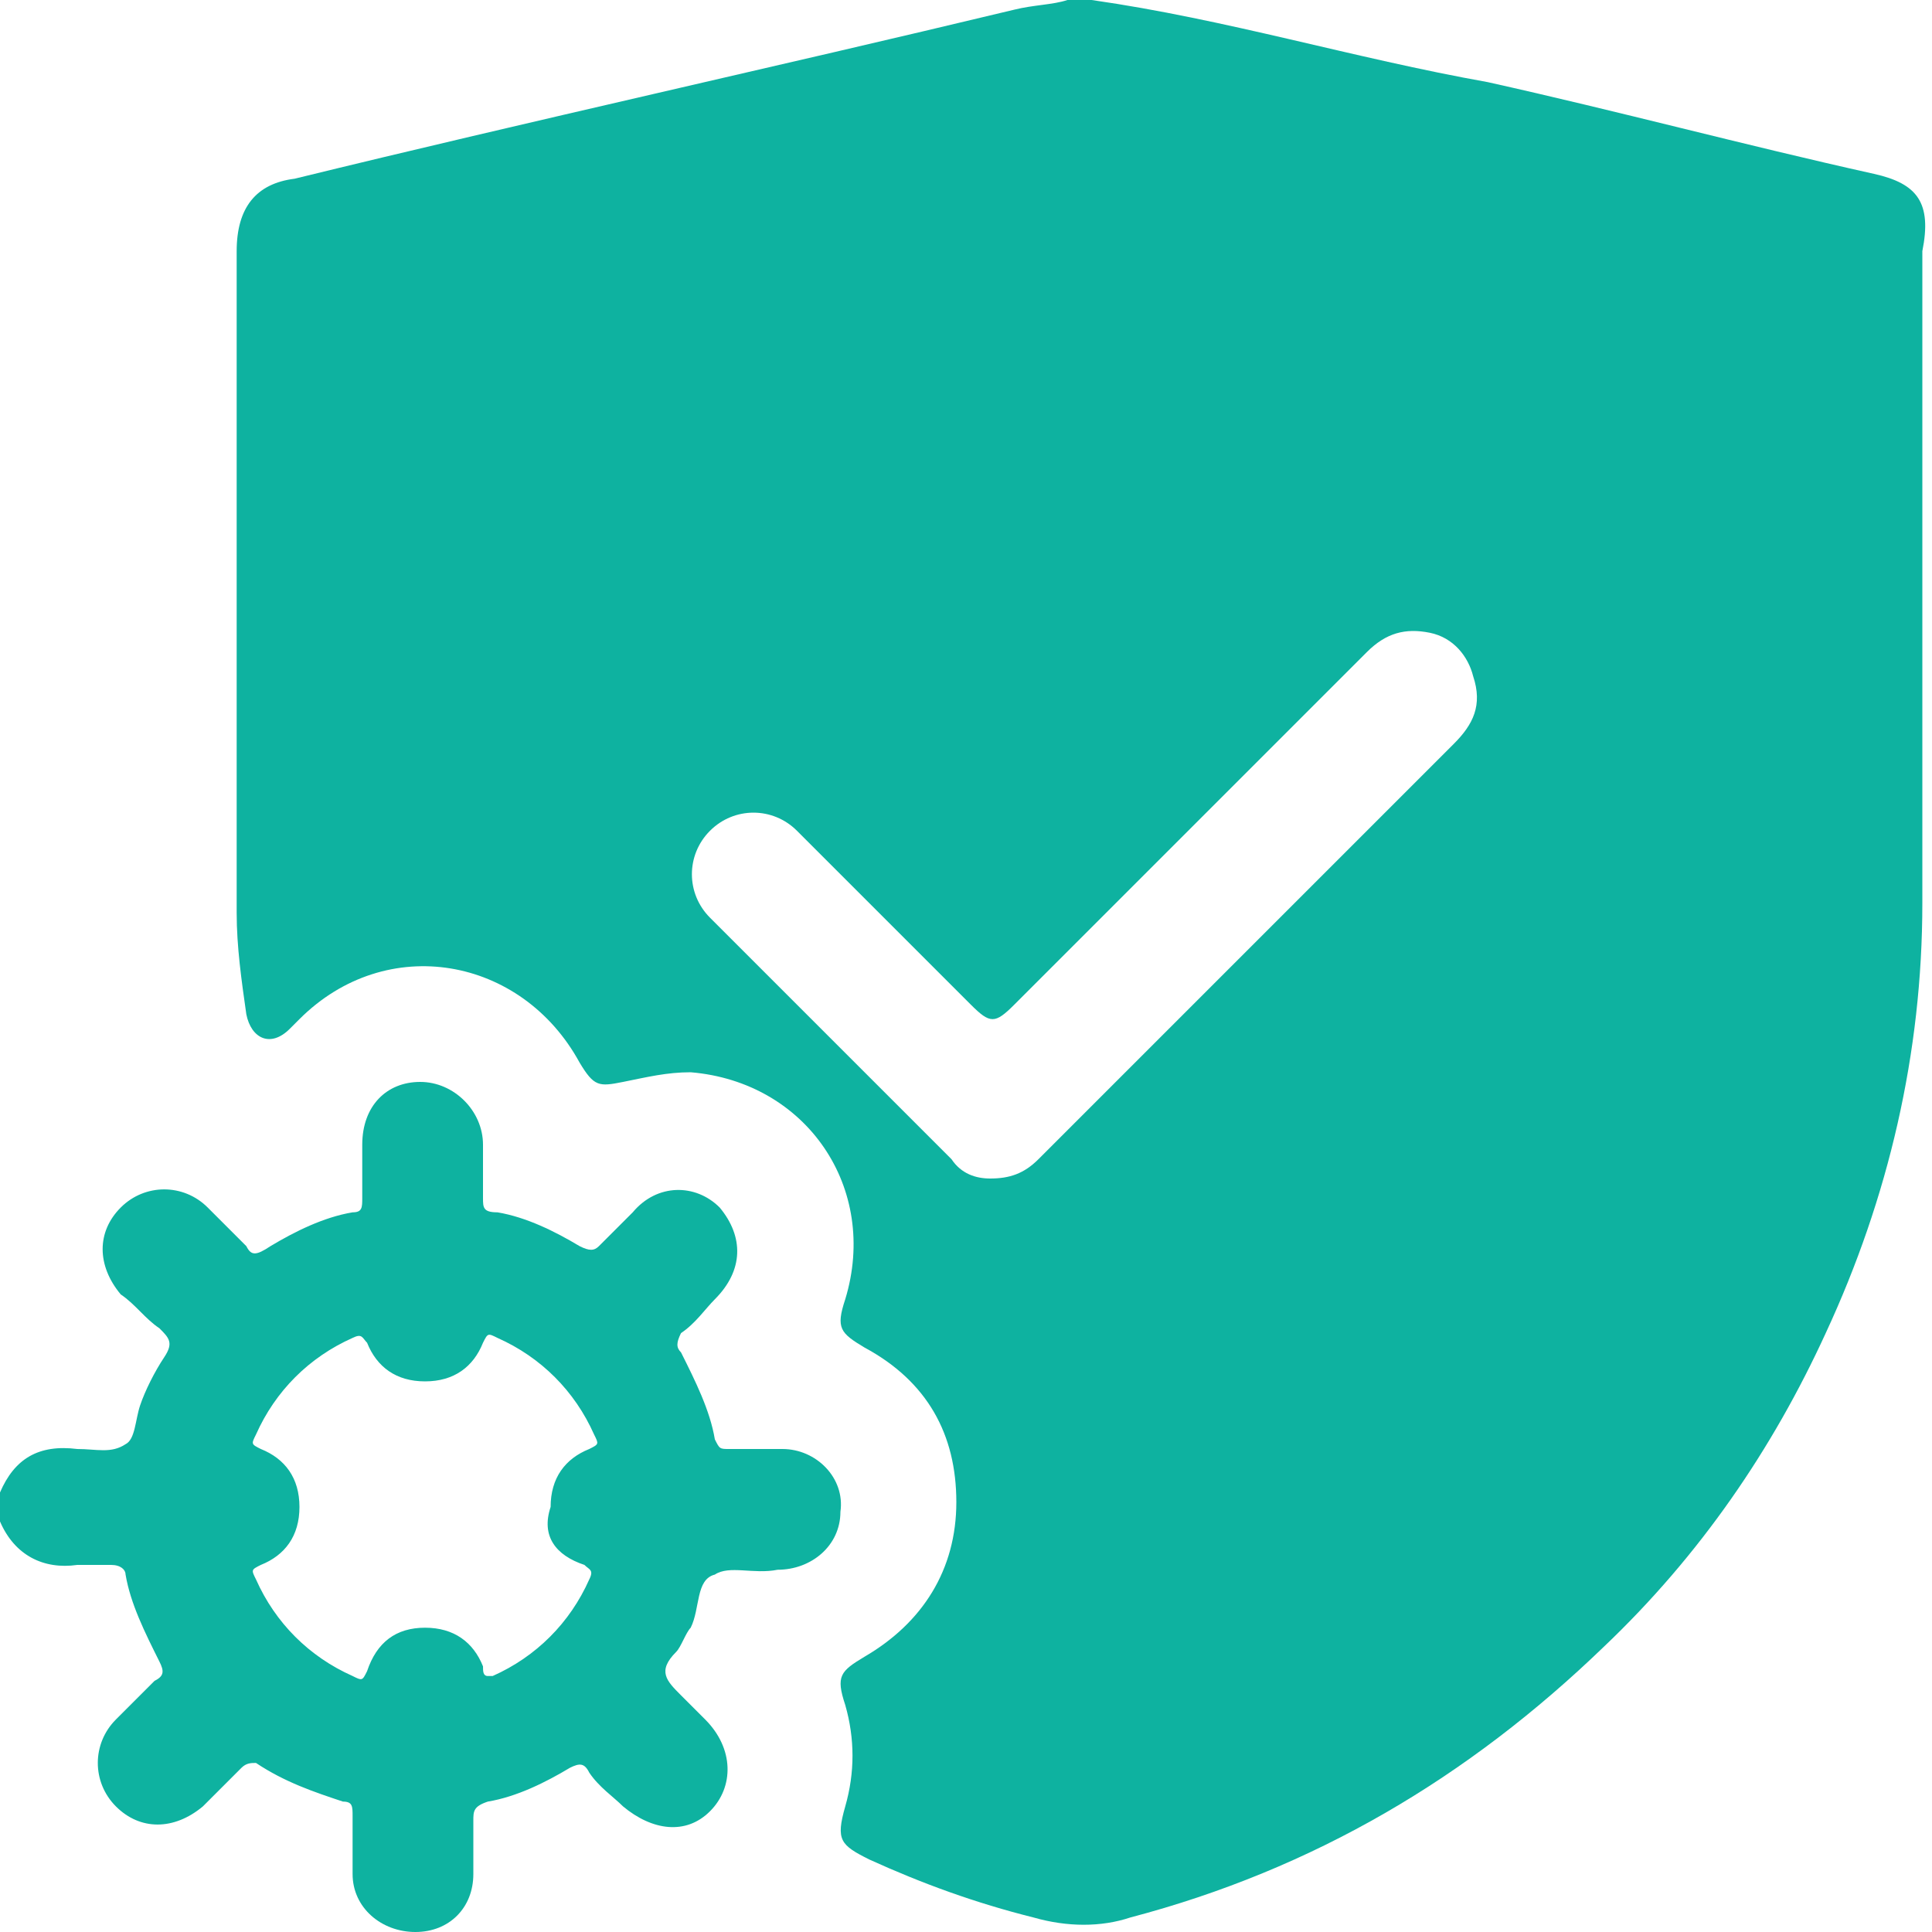
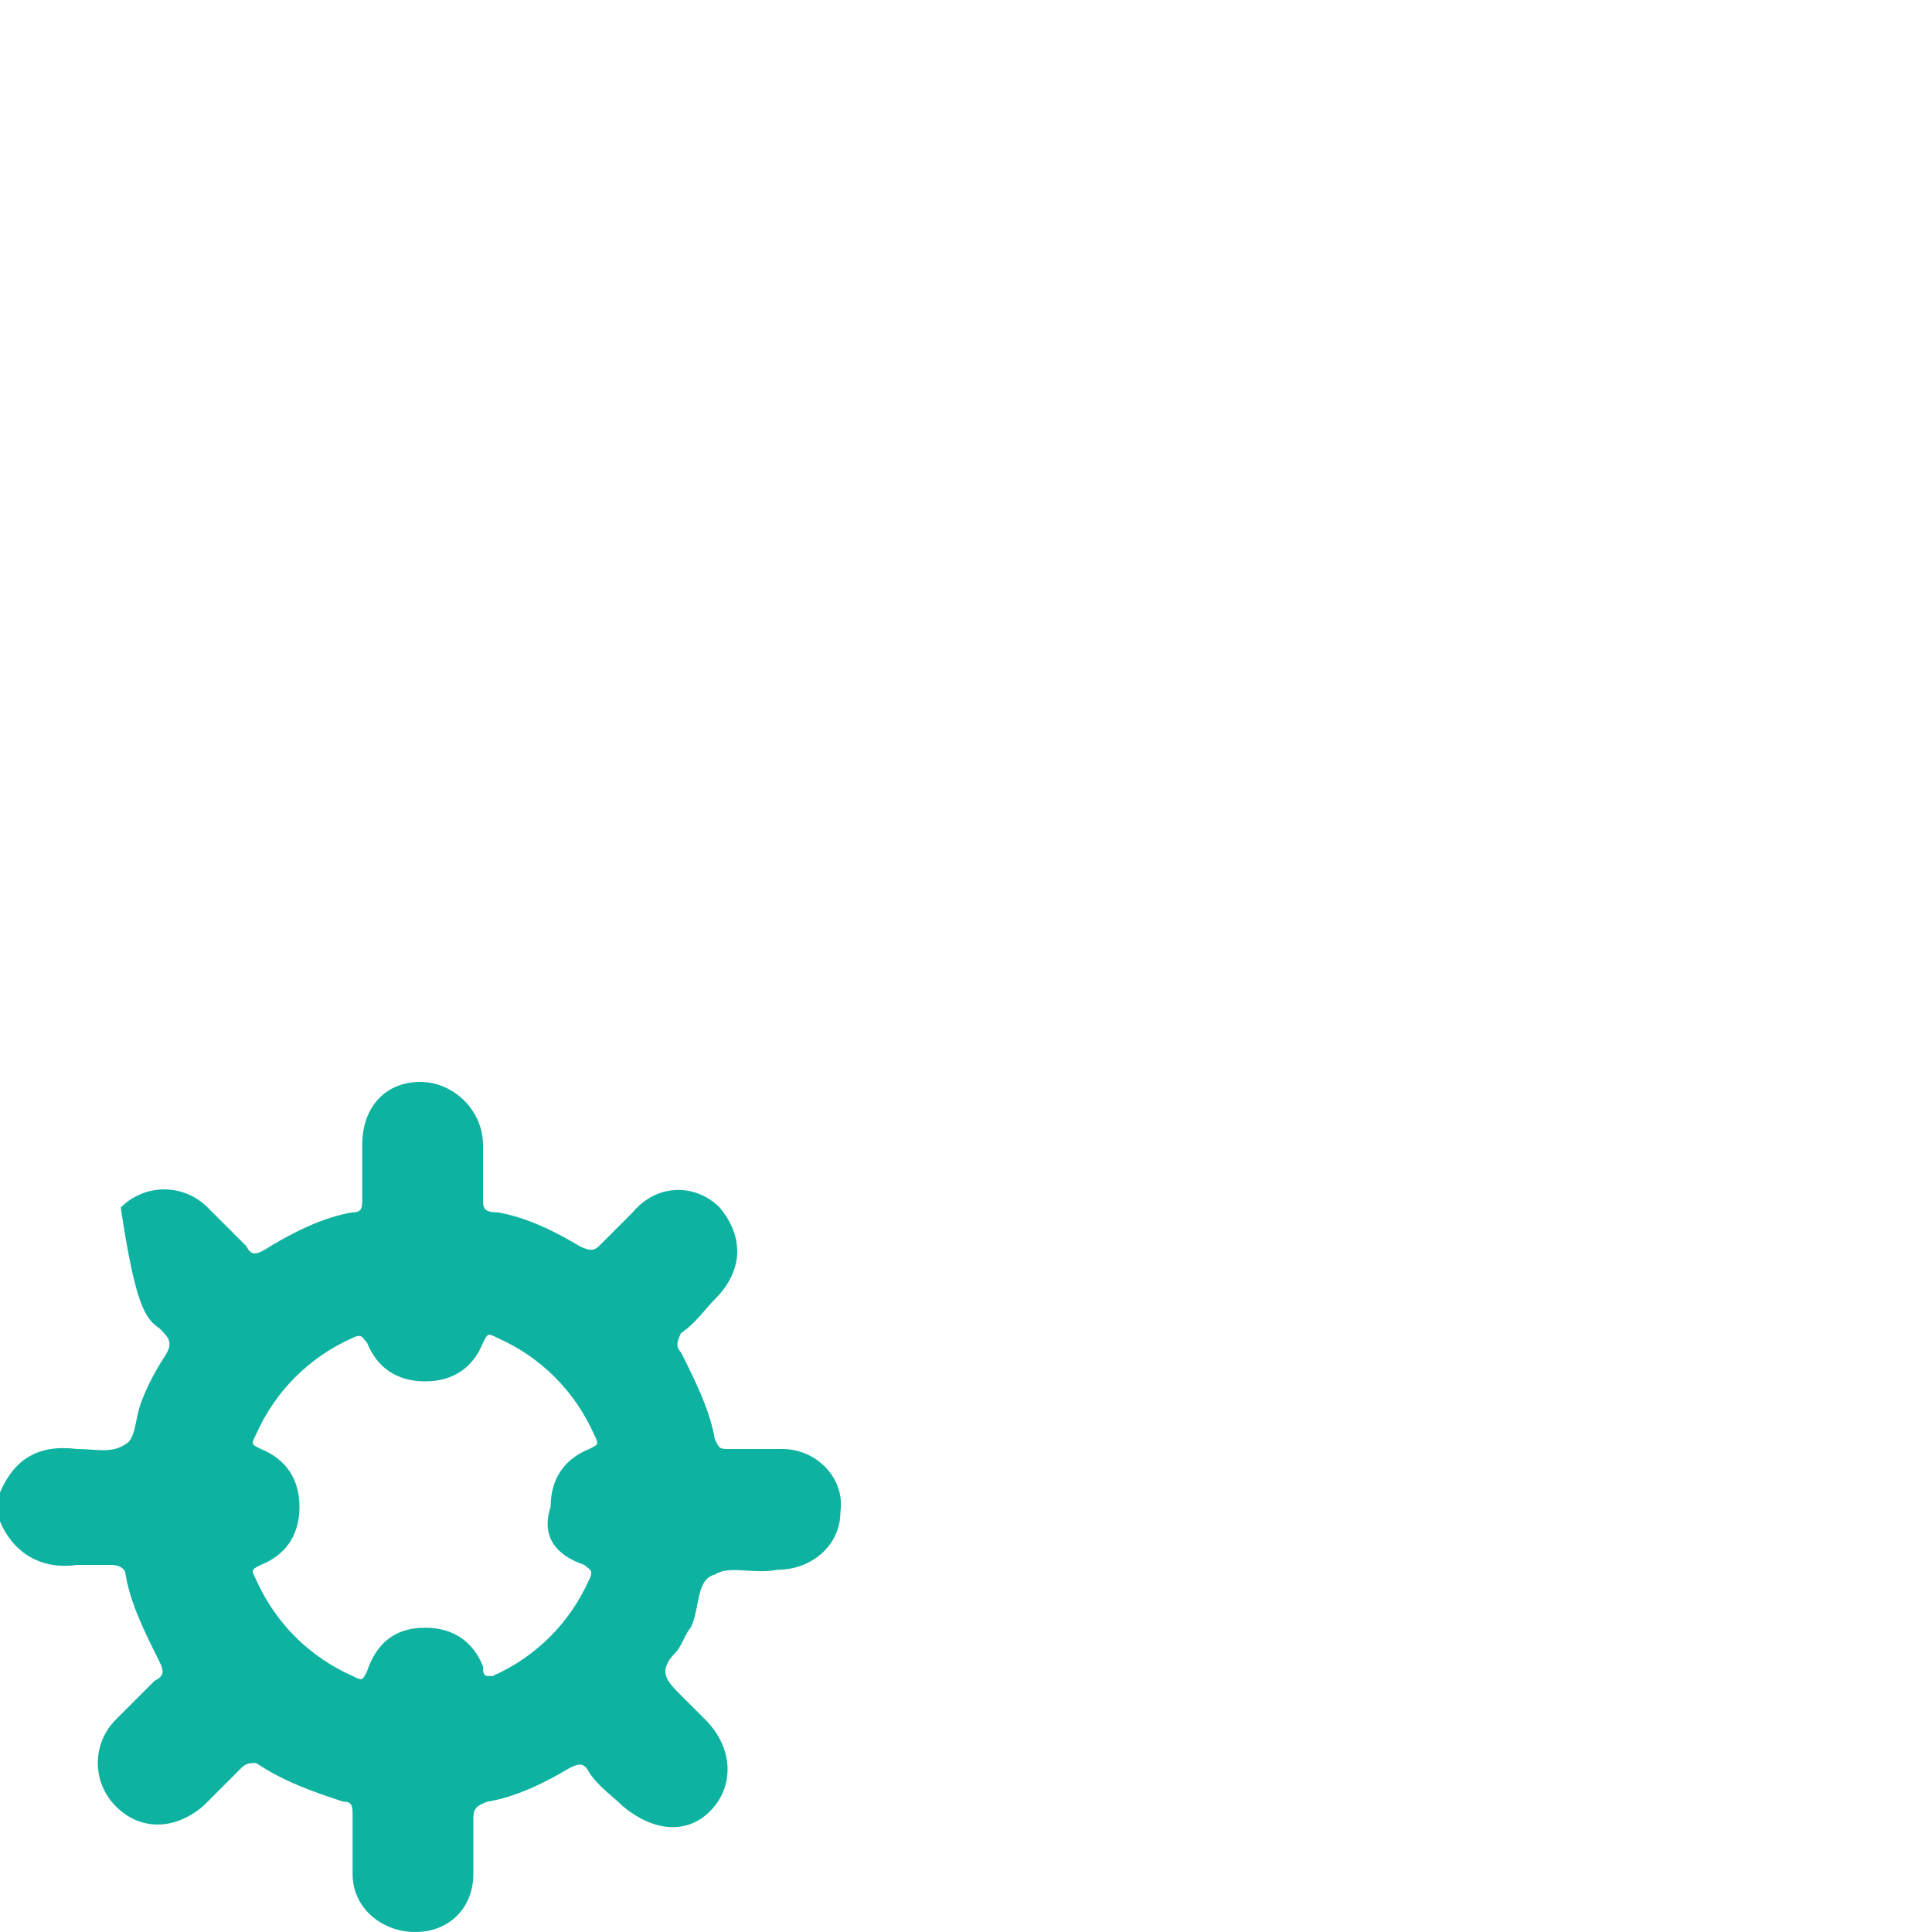
<svg xmlns="http://www.w3.org/2000/svg" version="1.1" id="Capa_1" x="0px" y="0px" viewBox="0 0 40 40" style="enable-background:new 0 0 40 40;" xml:space="preserve">
  <style type="text/css">
	.st0{fill:#0EB2A0;}
</style>
  <g>
-     <path class="st0" d="M38.8,3.6c-2.7-0.6-5.3-1.3-8-1.9C28,1.2,25.4,0.4,22.6,0h-0.5c-0.3,0.1-0.7,0.1-1.1,0.2   c-5,1.2-10,2.3-14.9,3.5C5.3,3.8,4.9,4.3,4.9,5.2c0,4.6,0,9.1,0,13.7c0,0.7,0.1,1.4,0.2,2.1c0.1,0.5,0.5,0.7,0.9,0.3   c0.1-0.1,0.1-0.1,0.2-0.2c1.8-1.8,4.6-1.3,5.8,0.9c0.3,0.5,0.4,0.5,0.9,0.4c0.5-0.1,0.9-0.2,1.4-0.2c2.4,0.2,3.9,2.4,3.2,4.7   c-0.2,0.6-0.1,0.7,0.4,1c1.3,0.7,1.9,1.8,1.9,3.2c0,1.4-0.7,2.5-1.9,3.2c-0.5,0.3-0.6,0.4-0.4,1c0.2,0.7,0.2,1.4,0,2.1   c-0.2,0.7-0.1,0.8,0.5,1.1c1.1,0.5,2.2,0.9,3.4,1.2c0.7,0.2,1.4,0.2,2,0c3.8-1,7-2.9,9.8-5.6c2-1.9,3.5-4.1,4.6-6.5   c1.3-2.8,2-5.8,2-8.9V5.2C40,4.2,39.7,3.8,38.8,3.6z M30.1,15.4c-2.3,2.3-4.7,4.7-7,7c-0.5,0.5-1.1,1.1-1.6,1.6   c-0.3,0.3-0.6,0.4-1,0.4c-0.3,0-0.6-0.1-0.8-0.4c-1.7-1.7-3.3-3.3-5-5c-0.5-0.5-0.5-1.3,0-1.8c0.5-0.5,1.3-0.5,1.8,0   c1.2,1.2,2.4,2.4,3.6,3.6c0.4,0.4,0.5,0.4,0.9,0c2.4-2.4,4.9-4.9,7.3-7.3c0.4-0.4,0.8-0.5,1.3-0.4c0.5,0.1,0.8,0.5,0.9,0.9   C30.7,14.6,30.5,15,30.1,15.4z" />
-     <path class="st0" d="M16.2,30c-0.4,0-0.8,0-1.1,0c-0.2,0-0.2,0-0.3-0.2c-0.1-0.6-0.4-1.2-0.7-1.8c-0.1-0.1-0.1-0.2,0-0.4   c0.3-0.2,0.5-0.5,0.7-0.7c0.6-0.6,0.6-1.3,0.1-1.9c-0.5-0.5-1.3-0.5-1.8,0.1c-0.2,0.2-0.5,0.5-0.7,0.7c-0.1,0.1-0.2,0.1-0.4,0   c-0.5-0.3-1.1-0.6-1.7-0.7C10,25.1,10,25,10,24.8c0-0.4,0-0.7,0-1.1c0-0.7-0.6-1.3-1.3-1.3c-0.7,0-1.2,0.5-1.2,1.3   c0,0.4,0,0.7,0,1.1c0,0.2,0,0.3-0.2,0.3c-0.6,0.1-1.2,0.4-1.7,0.7C5.3,26,5.2,26,5.1,25.8c-0.3-0.3-0.5-0.5-0.8-0.8   c-0.5-0.5-1.3-0.5-1.8,0c-0.5,0.5-0.5,1.2,0,1.8C2.8,27,3,27.3,3.3,27.5c0.2,0.2,0.3,0.3,0.1,0.6c-0.2,0.3-0.4,0.7-0.5,1   c-0.1,0.3-0.1,0.7-0.3,0.8C2.3,30.1,2,30,1.6,30c-0.8-0.1-1.3,0.2-1.6,0.9v0.6c0.3,0.7,0.9,1,1.6,0.9c0.3,0,0.5,0,0.7,0   c0.2,0,0.3,0.1,0.3,0.2c0.1,0.6,0.4,1.2,0.7,1.8c0.1,0.2,0.1,0.3-0.1,0.4c-0.3,0.3-0.5,0.5-0.8,0.8c-0.5,0.5-0.5,1.3,0,1.8   c0.5,0.5,1.2,0.5,1.8,0c0.3-0.3,0.5-0.5,0.8-0.8c0.1-0.1,0.2-0.1,0.3-0.1c0.6,0.4,1.2,0.6,1.8,0.8c0.2,0,0.2,0.1,0.2,0.3   c0,0.4,0,0.8,0,1.2c0,0.7,0.6,1.2,1.3,1.2c0.7,0,1.2-0.5,1.2-1.2c0-0.4,0-0.7,0-1.1c0-0.2,0-0.3,0.3-0.4c0.6-0.1,1.2-0.4,1.7-0.7   c0.2-0.1,0.3-0.1,0.4,0.1c0.2,0.3,0.5,0.5,0.7,0.7c0.6,0.5,1.3,0.6,1.8,0.1c0.5-0.5,0.5-1.3-0.1-1.9c-0.2-0.2-0.3-0.3-0.5-0.5   c-0.3-0.3-0.5-0.5-0.1-0.9c0.1-0.1,0.2-0.4,0.3-0.5c0.2-0.4,0.1-1,0.5-1.1c0.3-0.2,0.8,0,1.3-0.1c0.7,0,1.3-0.5,1.3-1.2   C17.5,30.6,16.9,30,16.2,30z M12.1,32.4c0.1,0.1,0.2,0.1,0.1,0.3c-0.4,0.9-1.1,1.6-2,2c0,0-0.1,0-0.1,0c-0.1,0-0.1-0.1-0.1-0.2   c-0.2-0.5-0.6-0.8-1.2-0.8c-0.6,0-1,0.3-1.2,0.9c-0.1,0.2-0.1,0.2-0.3,0.1c-0.9-0.4-1.6-1.1-2-2c-0.1-0.2-0.1-0.2,0.1-0.3   c0.5-0.2,0.8-0.6,0.8-1.2c0-0.6-0.3-1-0.8-1.2c-0.2-0.1-0.2-0.1-0.1-0.3c0.4-0.9,1.1-1.6,2-2c0.2-0.1,0.2,0,0.3,0.1   c0.2,0.5,0.6,0.8,1.2,0.8c0.6,0,1-0.3,1.2-0.8c0.1-0.2,0.1-0.2,0.3-0.1c0.9,0.4,1.6,1.1,2,2c0.1,0.2,0.1,0.2-0.1,0.3   c-0.5,0.2-0.8,0.6-0.8,1.2C11.2,31.8,11.5,32.2,12.1,32.4z" />
+     <path class="st0" d="M16.2,30c-0.4,0-0.8,0-1.1,0c-0.2,0-0.2,0-0.3-0.2c-0.1-0.6-0.4-1.2-0.7-1.8c-0.1-0.1-0.1-0.2,0-0.4   c0.3-0.2,0.5-0.5,0.7-0.7c0.6-0.6,0.6-1.3,0.1-1.9c-0.5-0.5-1.3-0.5-1.8,0.1c-0.2,0.2-0.5,0.5-0.7,0.7c-0.1,0.1-0.2,0.1-0.4,0   c-0.5-0.3-1.1-0.6-1.7-0.7C10,25.1,10,25,10,24.8c0-0.4,0-0.7,0-1.1c0-0.7-0.6-1.3-1.3-1.3c-0.7,0-1.2,0.5-1.2,1.3   c0,0.4,0,0.7,0,1.1c0,0.2,0,0.3-0.2,0.3c-0.6,0.1-1.2,0.4-1.7,0.7C5.3,26,5.2,26,5.1,25.8c-0.3-0.3-0.5-0.5-0.8-0.8   c-0.5-0.5-1.3-0.5-1.8,0C2.8,27,3,27.3,3.3,27.5c0.2,0.2,0.3,0.3,0.1,0.6c-0.2,0.3-0.4,0.7-0.5,1   c-0.1,0.3-0.1,0.7-0.3,0.8C2.3,30.1,2,30,1.6,30c-0.8-0.1-1.3,0.2-1.6,0.9v0.6c0.3,0.7,0.9,1,1.6,0.9c0.3,0,0.5,0,0.7,0   c0.2,0,0.3,0.1,0.3,0.2c0.1,0.6,0.4,1.2,0.7,1.8c0.1,0.2,0.1,0.3-0.1,0.4c-0.3,0.3-0.5,0.5-0.8,0.8c-0.5,0.5-0.5,1.3,0,1.8   c0.5,0.5,1.2,0.5,1.8,0c0.3-0.3,0.5-0.5,0.8-0.8c0.1-0.1,0.2-0.1,0.3-0.1c0.6,0.4,1.2,0.6,1.8,0.8c0.2,0,0.2,0.1,0.2,0.3   c0,0.4,0,0.8,0,1.2c0,0.7,0.6,1.2,1.3,1.2c0.7,0,1.2-0.5,1.2-1.2c0-0.4,0-0.7,0-1.1c0-0.2,0-0.3,0.3-0.4c0.6-0.1,1.2-0.4,1.7-0.7   c0.2-0.1,0.3-0.1,0.4,0.1c0.2,0.3,0.5,0.5,0.7,0.7c0.6,0.5,1.3,0.6,1.8,0.1c0.5-0.5,0.5-1.3-0.1-1.9c-0.2-0.2-0.3-0.3-0.5-0.5   c-0.3-0.3-0.5-0.5-0.1-0.9c0.1-0.1,0.2-0.4,0.3-0.5c0.2-0.4,0.1-1,0.5-1.1c0.3-0.2,0.8,0,1.3-0.1c0.7,0,1.3-0.5,1.3-1.2   C17.5,30.6,16.9,30,16.2,30z M12.1,32.4c0.1,0.1,0.2,0.1,0.1,0.3c-0.4,0.9-1.1,1.6-2,2c0,0-0.1,0-0.1,0c-0.1,0-0.1-0.1-0.1-0.2   c-0.2-0.5-0.6-0.8-1.2-0.8c-0.6,0-1,0.3-1.2,0.9c-0.1,0.2-0.1,0.2-0.3,0.1c-0.9-0.4-1.6-1.1-2-2c-0.1-0.2-0.1-0.2,0.1-0.3   c0.5-0.2,0.8-0.6,0.8-1.2c0-0.6-0.3-1-0.8-1.2c-0.2-0.1-0.2-0.1-0.1-0.3c0.4-0.9,1.1-1.6,2-2c0.2-0.1,0.2,0,0.3,0.1   c0.2,0.5,0.6,0.8,1.2,0.8c0.6,0,1-0.3,1.2-0.8c0.1-0.2,0.1-0.2,0.3-0.1c0.9,0.4,1.6,1.1,2,2c0.1,0.2,0.1,0.2-0.1,0.3   c-0.5,0.2-0.8,0.6-0.8,1.2C11.2,31.8,11.5,32.2,12.1,32.4z" />
  </g>
</svg>